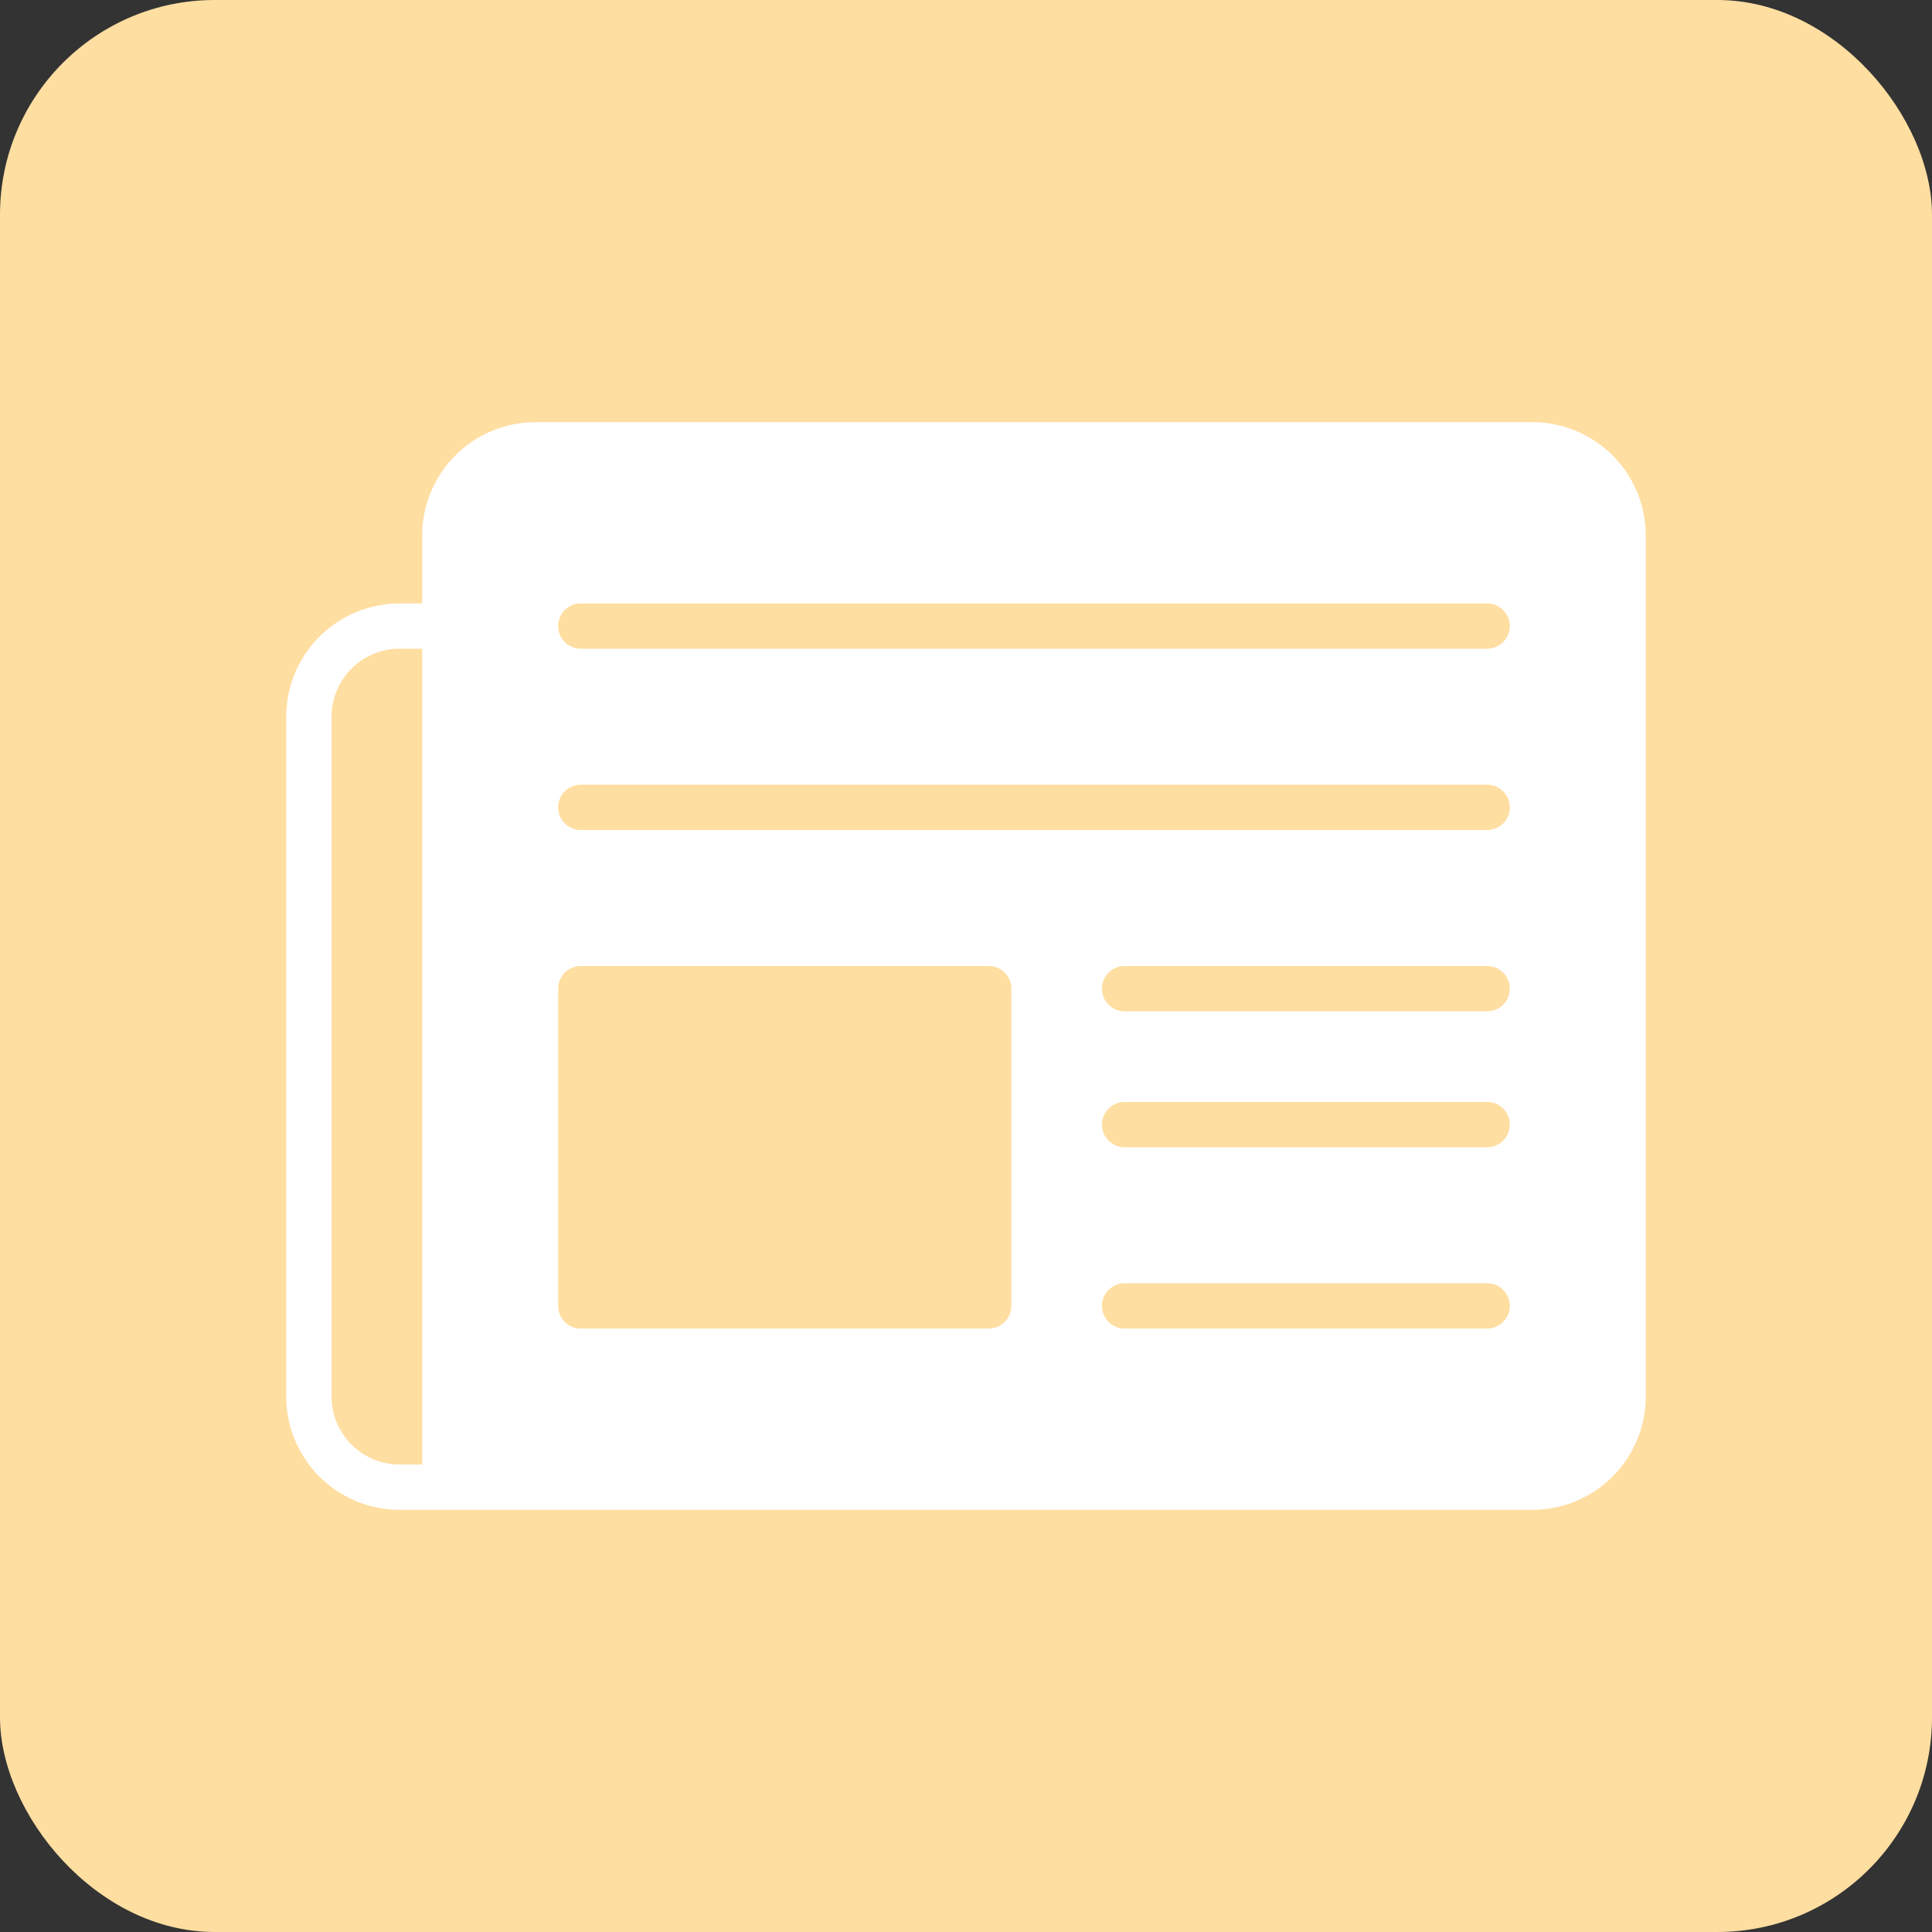
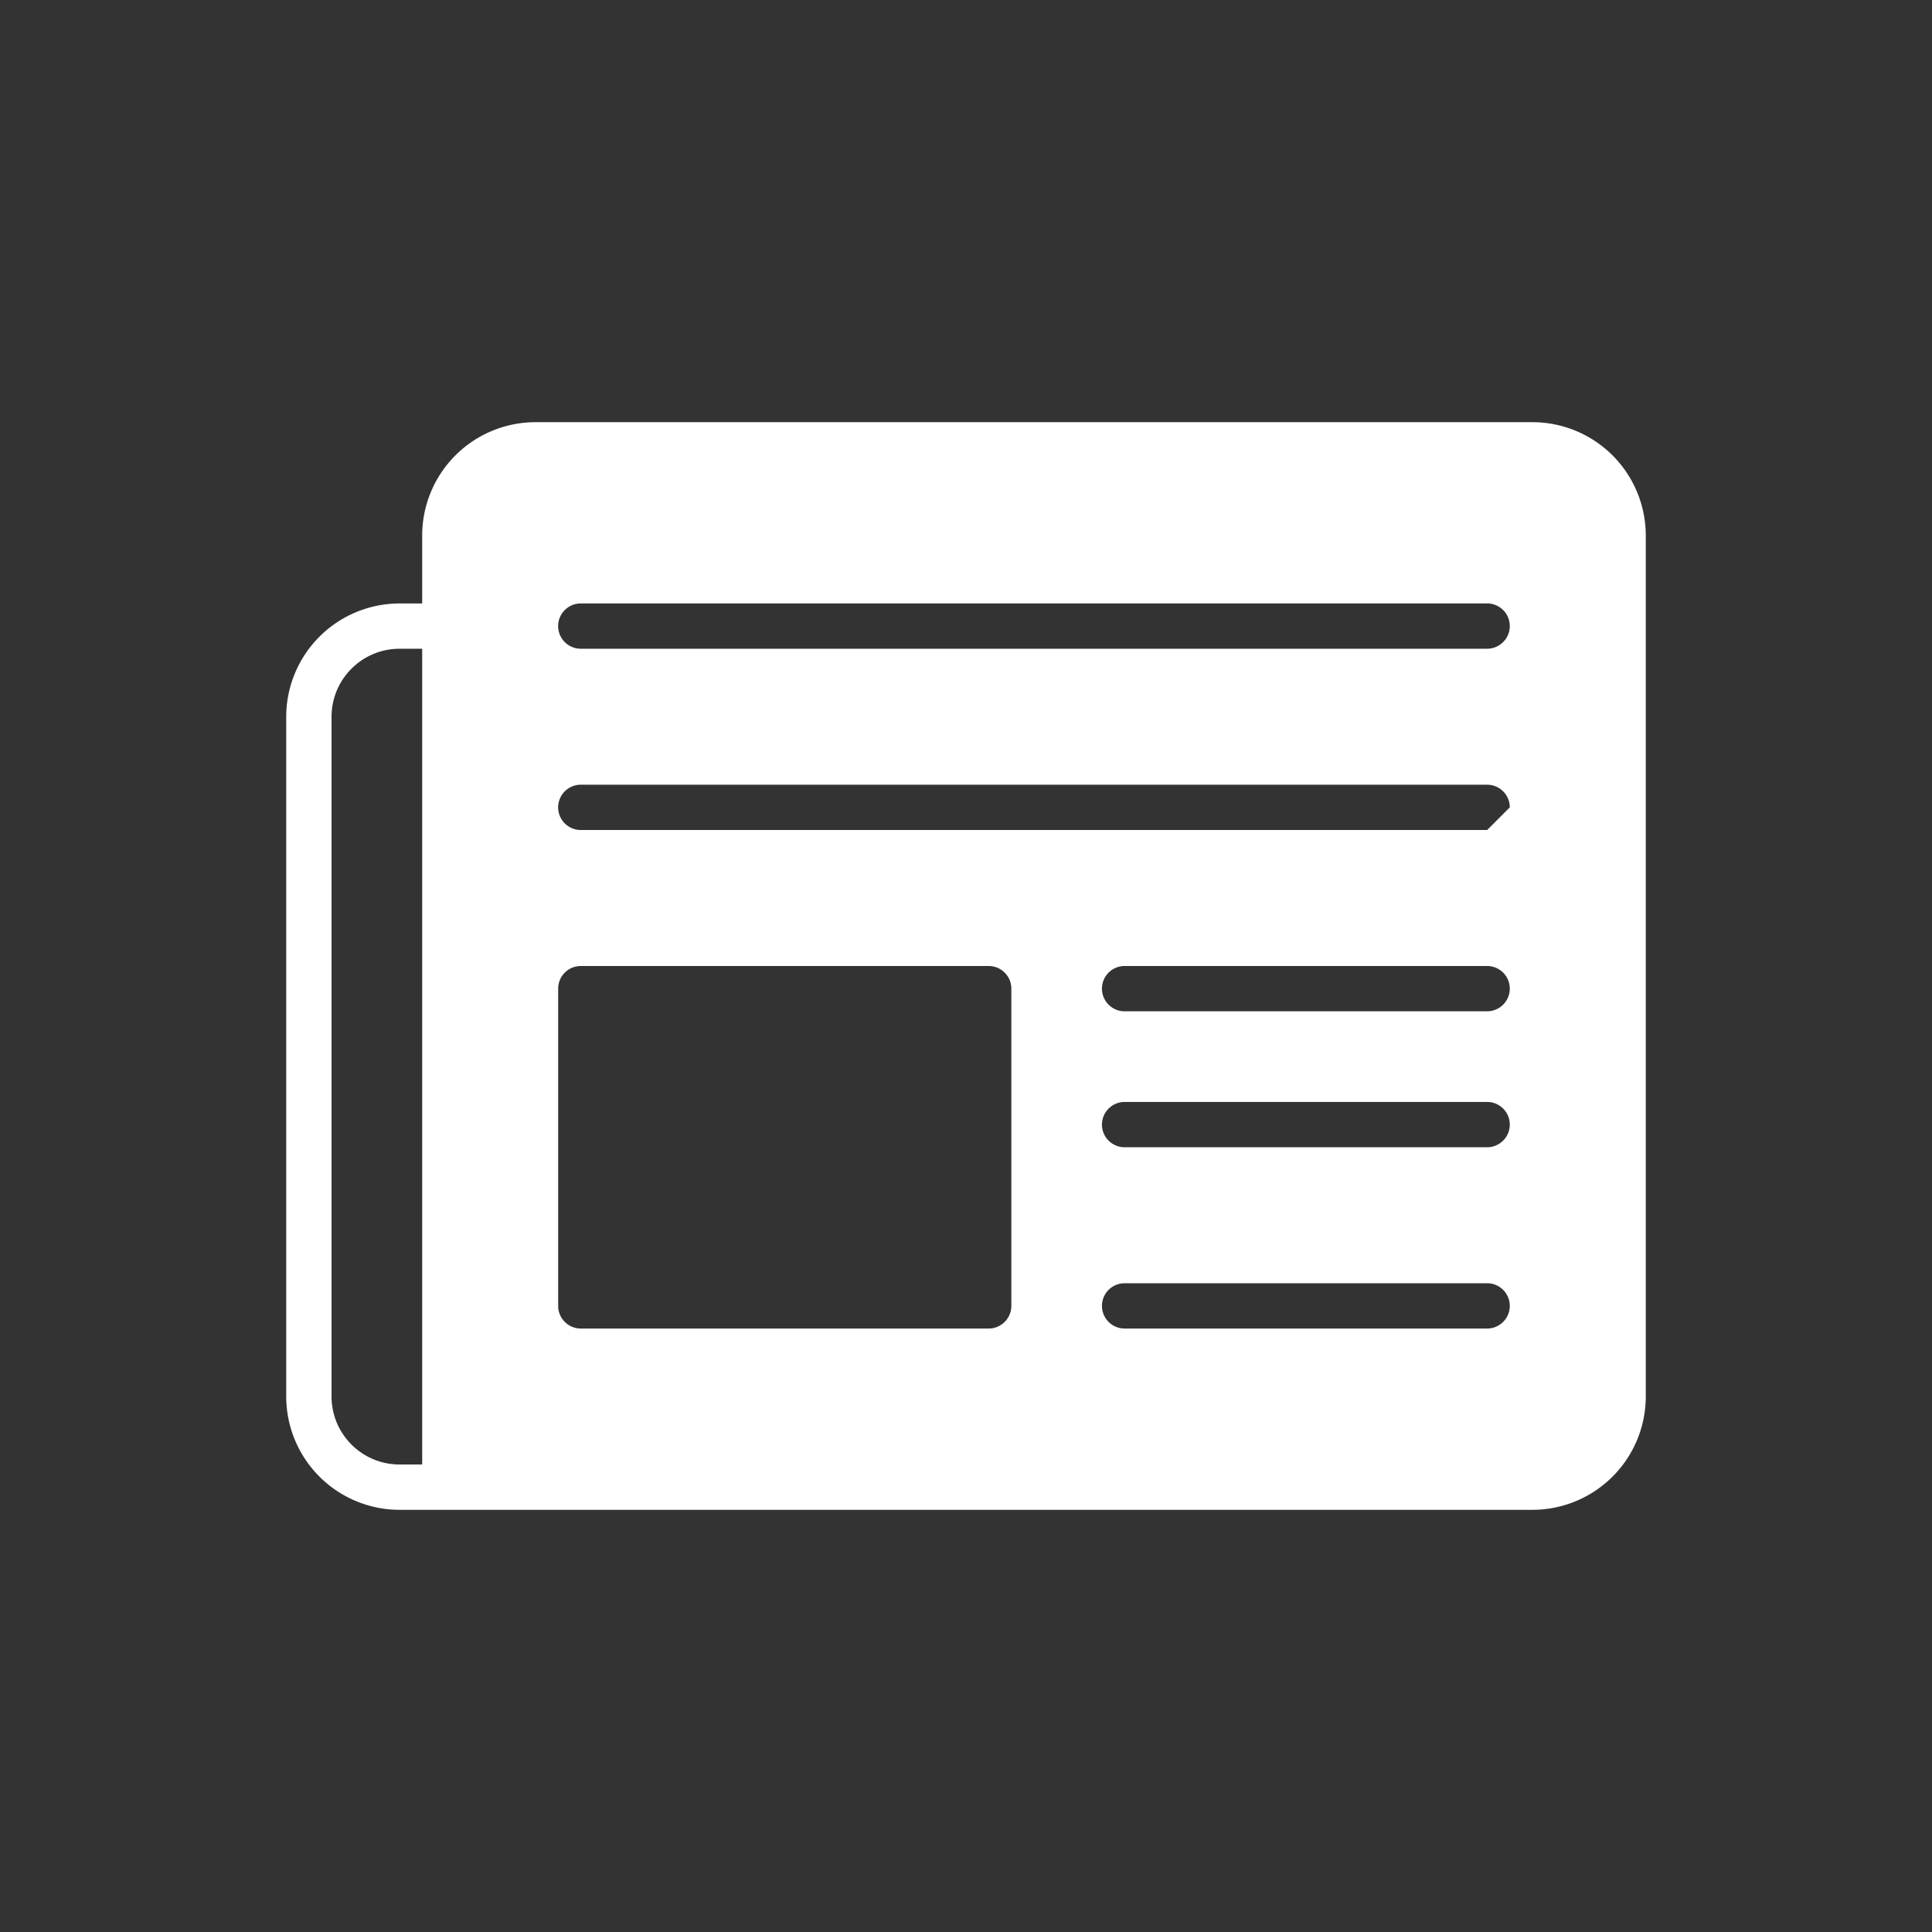
<svg xmlns="http://www.w3.org/2000/svg" width="54" height="54" fill="none">
  <rect width="100%" height="100%" fill="#333333" stroke="none" />
-   <rect width="54" height="54" rx="6" fill="#ffdea1" />
-   <path d="M42.833 11.8H14.967a3.17 3.17 0 0 0-3.167 3.167v1.9h-.633A3.17 3.17 0 0 0 8 20.033v19a3.17 3.17 0 0 0 3.167 3.167h31.667A3.17 3.17 0 0 0 46 39.033V14.967a3.17 3.17 0 0 0-3.167-3.167zM11.8 40.933h-.633c-1.048 0-1.9-.852-1.9-1.9v-19c0-1.047.852-1.9 1.9-1.9h.633v22.8zM28.267 36.5c0 .35-.284.633-.633.633h-11.4c-.35 0-.633-.284-.633-.633v-8.867c0-.35.284-.633.633-.633h11.4c.35 0 .633.284.633.633V36.5zm13.3.633H31.433c-.35 0-.633-.284-.633-.633s.284-.633.633-.633h10.133c.35 0 .633.284.633.633s-.284.633-.633.633zm0-5.067H31.433c-.35 0-.633-.284-.633-.633s.284-.633.633-.633h10.133c.35 0 .633.284.633.633s-.284.633-.633.633zm0-3.8H31.433c-.35 0-.633-.284-.633-.633s.284-.633.633-.633h10.133c.35 0 .633.284.633.633s-.284.633-.633.633zm0-5.067H16.233c-.35 0-.633-.284-.633-.633s.284-.633.633-.633h25.333c.35 0 .633.284.633.633s-.284.633-.633.633zm0-5.067H16.233c-.35 0-.633-.284-.633-.633s.284-.633.633-.633h25.333c.35 0 .633.284.633.633s-.284.633-.633.633z" fill="#fff" />
+   <path d="M42.833 11.8H14.967a3.17 3.17 0 0 0-3.167 3.167v1.9h-.633A3.17 3.17 0 0 0 8 20.033v19a3.17 3.17 0 0 0 3.167 3.167h31.667A3.17 3.17 0 0 0 46 39.033V14.967a3.17 3.17 0 0 0-3.167-3.167zM11.8 40.933h-.633c-1.048 0-1.9-.852-1.9-1.9v-19c0-1.047.852-1.9 1.9-1.9h.633v22.8zM28.267 36.5c0 .35-.284.633-.633.633h-11.4c-.35 0-.633-.284-.633-.633v-8.867c0-.35.284-.633.633-.633h11.4c.35 0 .633.284.633.633V36.5zm13.3.633H31.433c-.35 0-.633-.284-.633-.633s.284-.633.633-.633h10.133c.35 0 .633.284.633.633s-.284.633-.633.633zm0-5.067H31.433c-.35 0-.633-.284-.633-.633s.284-.633.633-.633h10.133c.35 0 .633.284.633.633s-.284.633-.633.633zm0-3.8H31.433c-.35 0-.633-.284-.633-.633s.284-.633.633-.633h10.133c.35 0 .633.284.633.633s-.284.633-.633.633zm0-5.067H16.233c-.35 0-.633-.284-.633-.633s.284-.633.633-.633h25.333c.35 0 .633.284.633.633zm0-5.067H16.233c-.35 0-.633-.284-.633-.633s.284-.633.633-.633h25.333c.35 0 .633.284.633.633s-.284.633-.633.633z" fill="#fff" />
</svg>